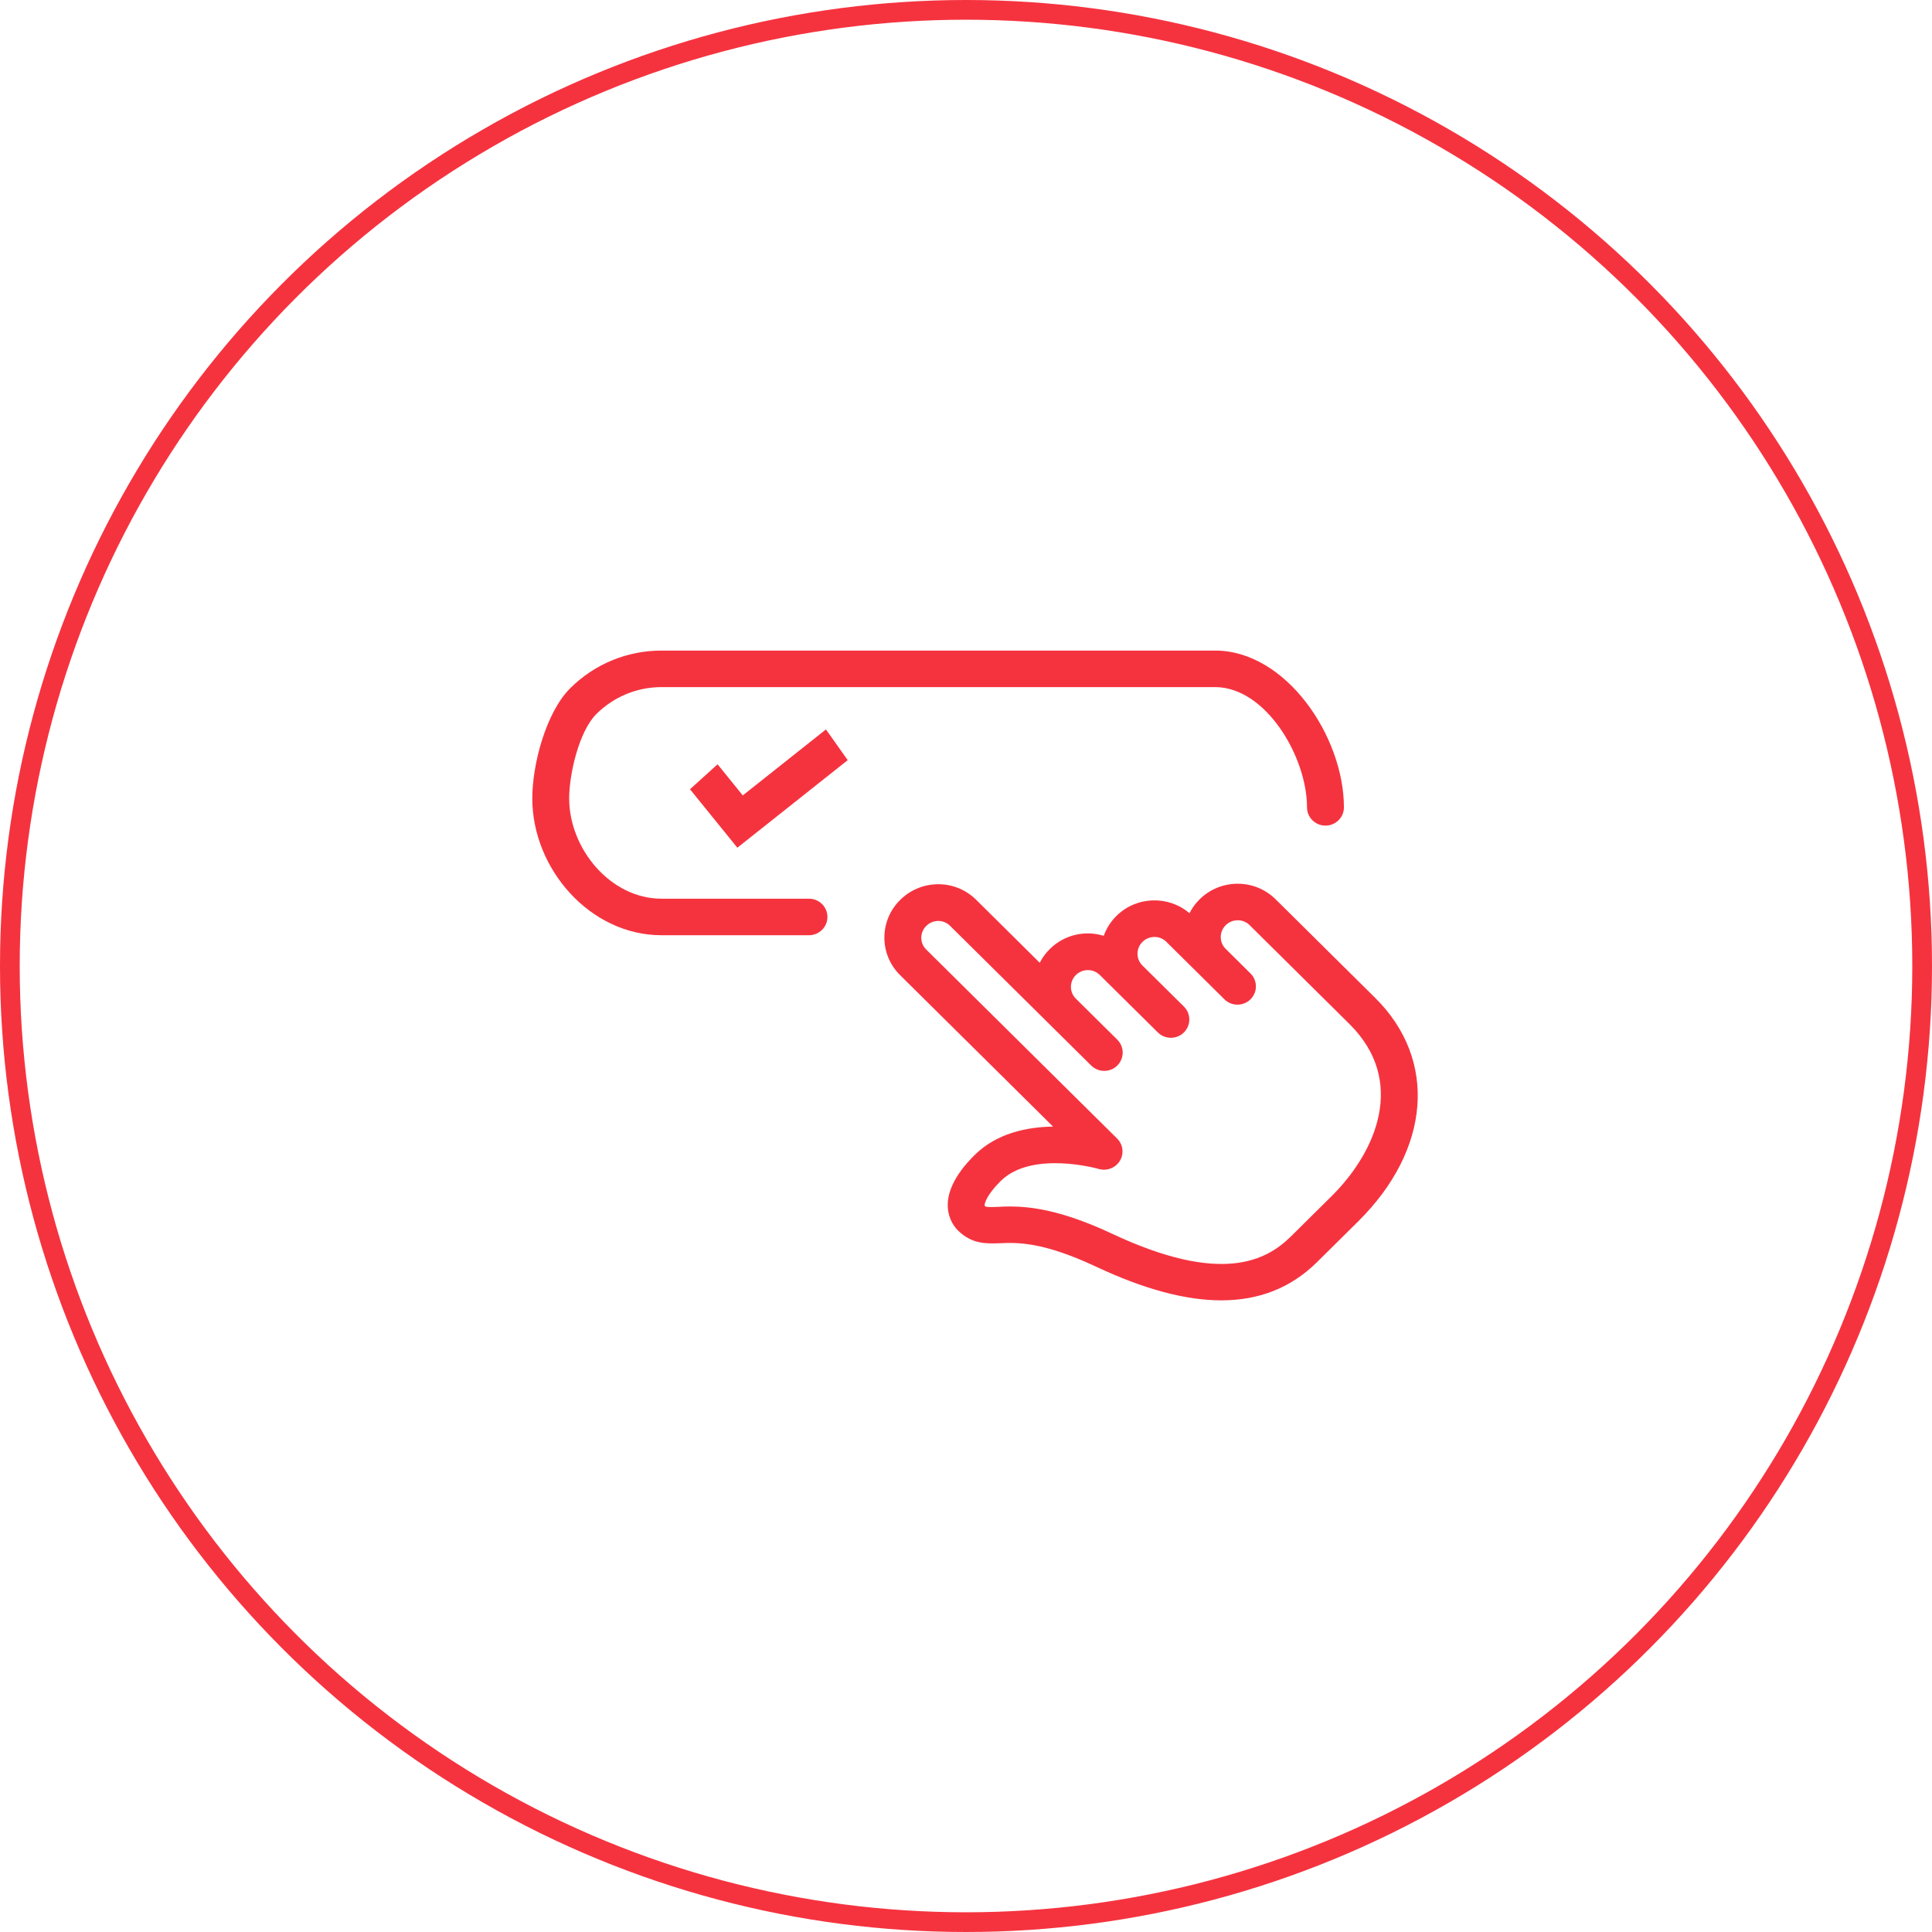
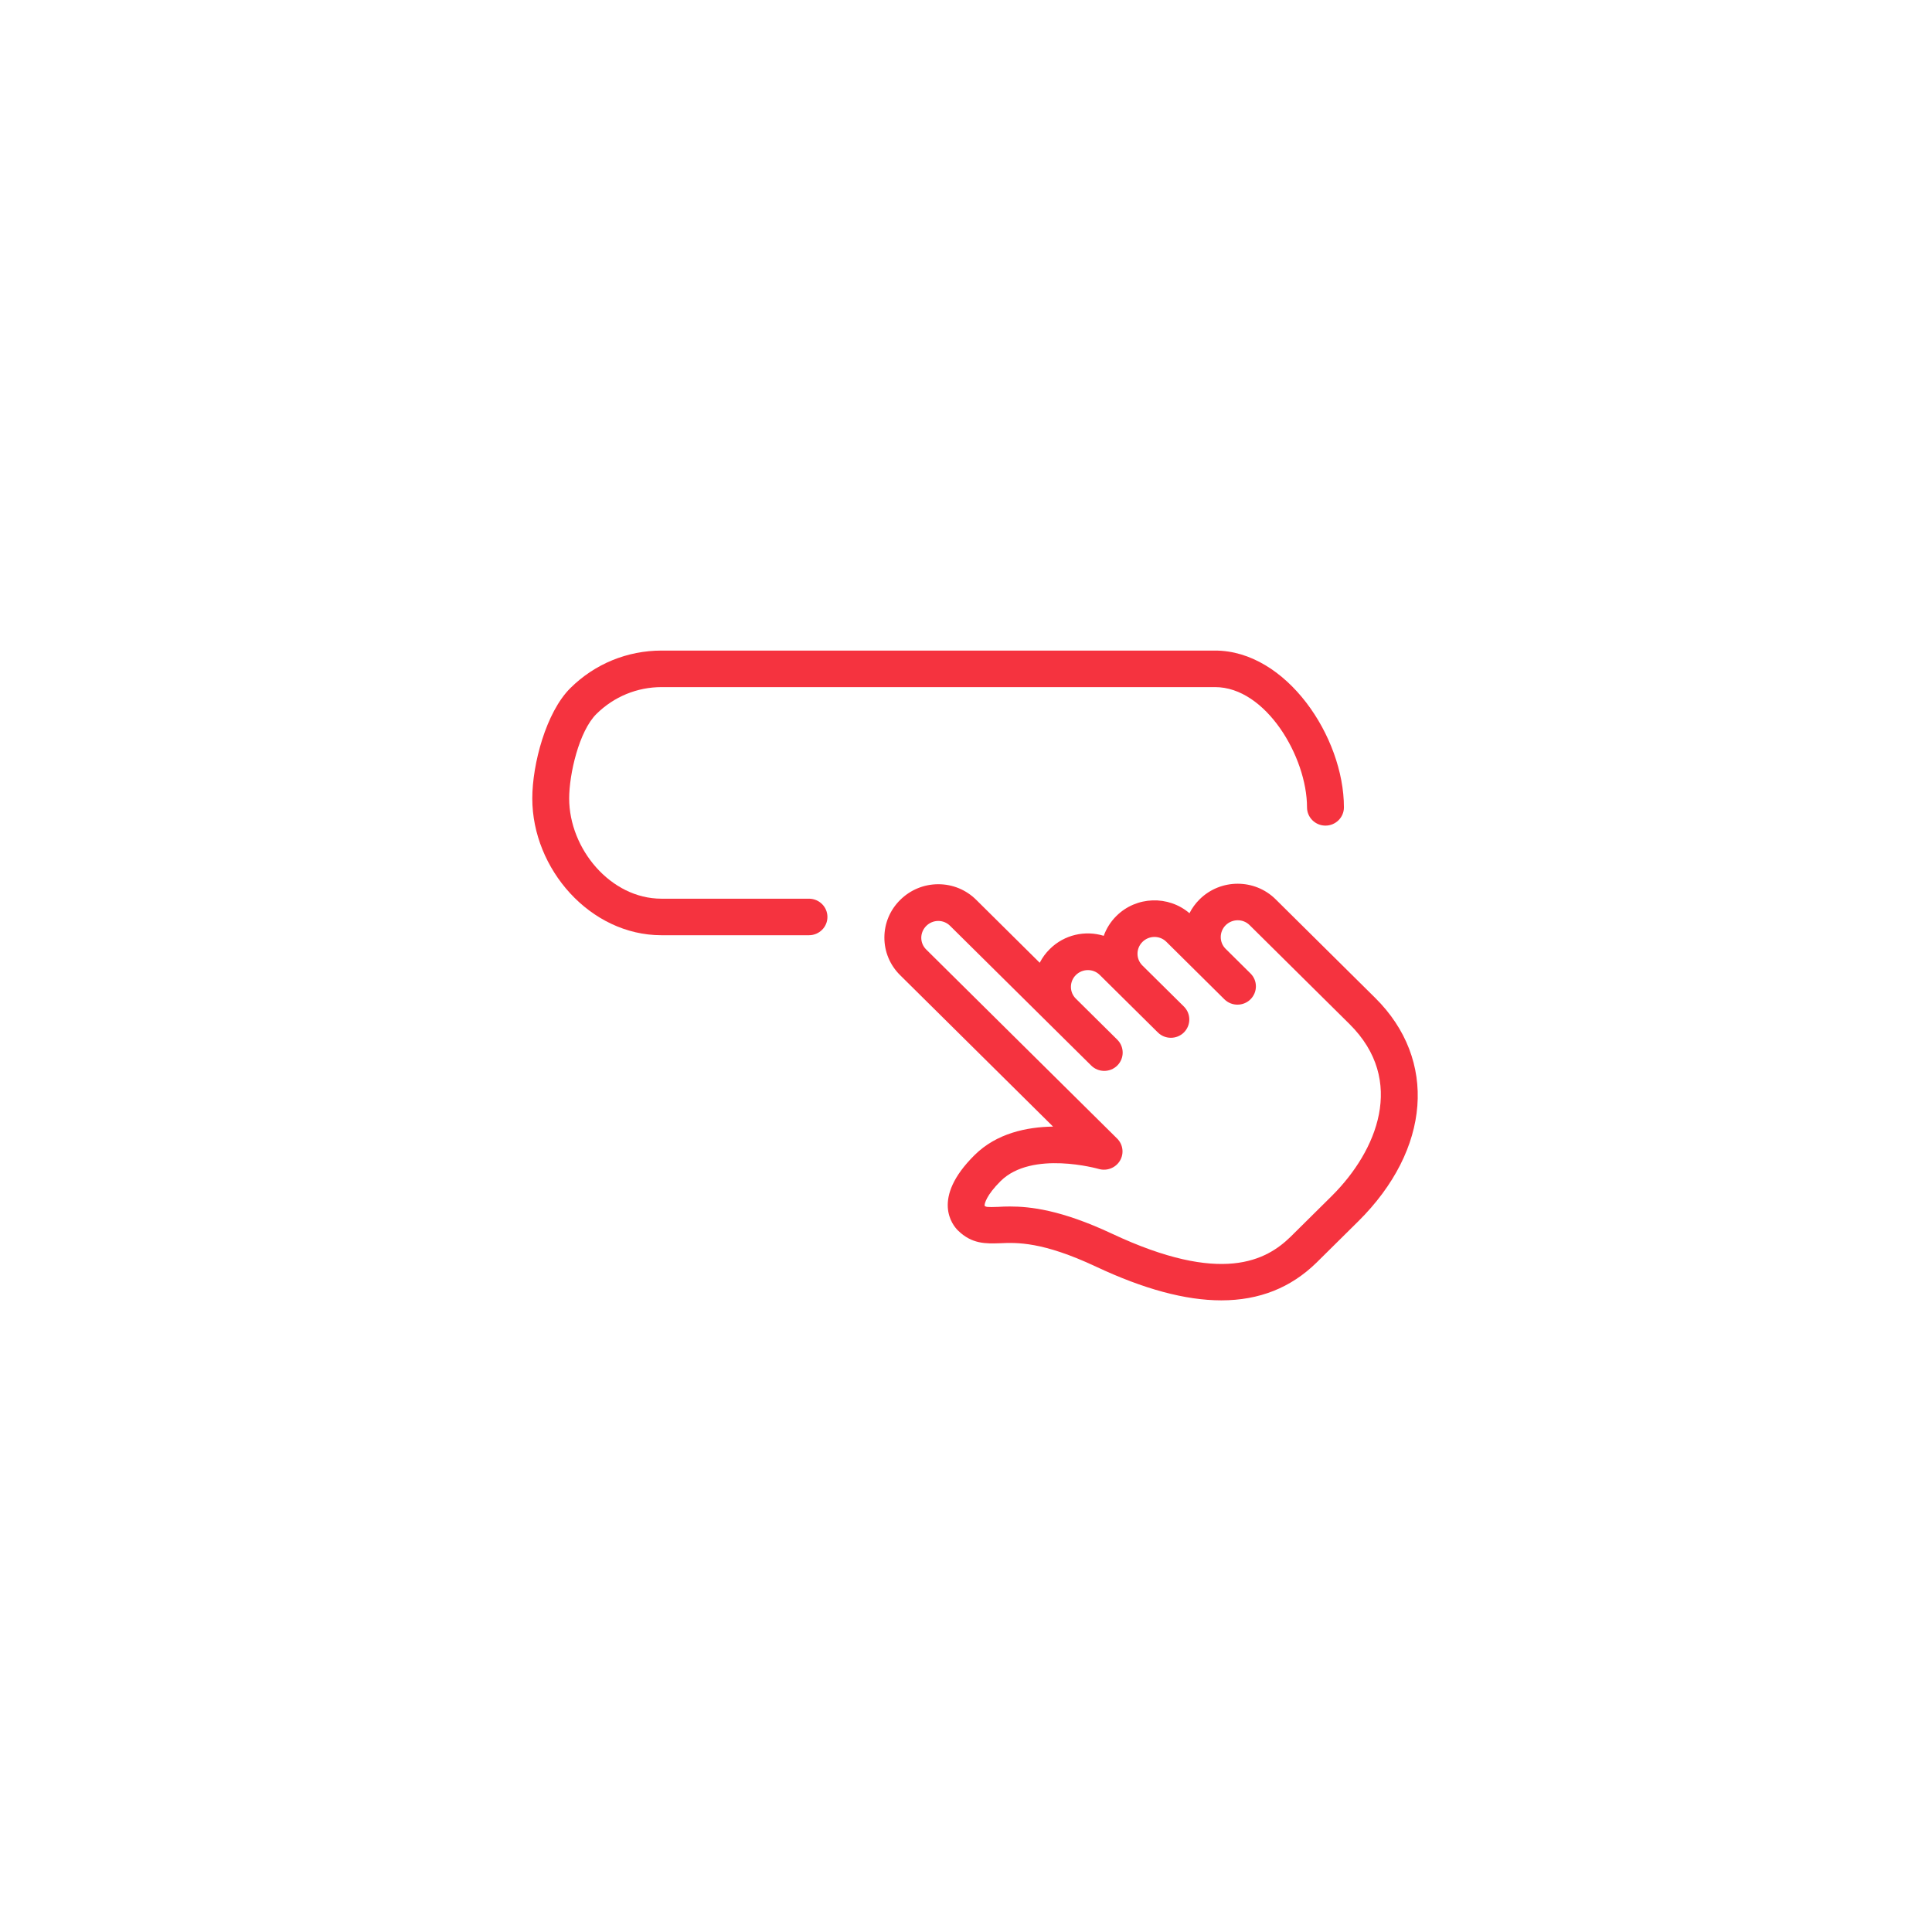
<svg xmlns="http://www.w3.org/2000/svg" width="98px" height="98px" viewBox="0 0 98 98" version="1.1">
  <title>04</title>
  <desc>Created with Sketch.</desc>
  <g id="Page-1" stroke="none" stroke-width="1" fill="none" fill-rule="evenodd">
    <g id="01_Locker" transform="translate(-290, -2929)">
      <g id="content" transform="translate(200, 396)">
        <g id="02" transform="translate(90, 2107)">
          <g id="icon" transform="translate(0, 72)">
            <g id="04" transform="translate(0, 354)">
-               <circle id="Oval" stroke="#F5333F" cx="49" cy="49" r="48.5" />
              <g id="select" transform="translate(27, 33)" fill="#F5333F" fill-rule="nonzero">
                <path d="M34.951,32.96 C33.128,32.96 31.018,32.389 28.592,31.249 C25.886,29.978 24.582,30.023 23.719,30.063 C23.025,30.084 22.301,30.117 21.586,29.409 C21.335,29.161 20.196,27.808 22.436,25.59 C23.553,24.483 25.085,24.165 26.416,24.146 L18.657,16.463 C18.143,15.955 17.858,15.275 17.86,14.554 C17.862,13.833 18.146,13.157 18.663,12.647 C19.179,12.137 19.862,11.854 20.59,11.852 L20.594,11.852 C21.32,11.852 22.003,12.132 22.518,12.643 L25.74,15.836 C25.869,15.581 26.042,15.345 26.251,15.14 C26.99,14.406 28.05,14.18 28.987,14.469 C29.118,14.102 29.333,13.755 29.629,13.462 C30.645,12.454 32.269,12.41 33.336,13.323 C33.463,13.068 33.636,12.83 33.849,12.619 C34.914,11.565 36.641,11.563 37.704,12.614 L42.756,17.617 C45.928,20.757 45.575,25.308 41.894,28.955 C41.886,28.963 41.879,28.97 41.869,28.979 L39.779,31.047 C38.477,32.322 36.875,32.96 34.951,32.96 Z M24.226,28.199 C25.248,28.199 26.818,28.366 29.395,29.574 C34.981,32.2 37.245,30.925 38.465,29.734 L40.573,27.647 C40.578,27.639 40.586,27.634 40.591,27.628 C42.822,25.393 44.351,21.815 41.45,18.942 L36.383,13.924 C36.051,13.596 35.509,13.6 35.174,13.929 C34.841,14.259 34.837,14.795 35.166,15.125 L35.168,15.127 L36.431,16.378 C36.615,16.559 36.705,16.796 36.705,17.034 C36.705,17.271 36.613,17.508 36.431,17.69 C36.066,18.051 35.473,18.051 35.108,17.69 L32.161,14.771 C31.83,14.443 31.287,14.445 30.952,14.776 C30.617,15.108 30.615,15.644 30.948,15.974 L33.054,18.058 C33.237,18.24 33.327,18.477 33.327,18.714 C33.327,18.952 33.235,19.189 33.054,19.37 C32.689,19.732 32.095,19.732 31.731,19.37 L28.783,16.452 C28.452,16.124 27.911,16.127 27.574,16.457 C27.411,16.618 27.322,16.833 27.322,17.059 C27.322,17.284 27.41,17.495 27.569,17.653 L29.674,19.737 C29.857,19.919 29.947,20.156 29.947,20.393 C29.947,20.631 29.855,20.868 29.674,21.049 C29.309,21.411 28.716,21.411 28.351,21.049 L21.193,13.963 C21.032,13.803 20.819,13.714 20.592,13.714 C20.364,13.716 20.149,13.805 19.986,13.966 C19.823,14.128 19.733,14.341 19.731,14.567 C19.731,14.791 19.819,15.002 19.98,15.162 L29.665,24.752 C29.968,25.05 30.026,25.516 29.807,25.879 C29.588,26.242 29.144,26.413 28.738,26.296 C28.703,26.287 25.351,25.334 23.757,26.909 C23.033,27.628 22.926,28.069 22.945,28.168 C23.023,28.221 23.042,28.242 23.644,28.218 C23.818,28.206 24.011,28.199 24.226,28.199 L24.226,28.199 Z" id="Shape" />
                <path d="M14.035,14.439 L6.55,14.439 C2.938,14.439 0,11.077 0,7.5 C0,5.769 0.695,3.128 1.934,1.901 C3.172,0.675 4.817,3.2063241e-13 6.563,3.2063241e-13 L34.634,3.2063241e-13 C38.245,3.2063241e-13 41.17,4.376 41.17,7.953 C41.17,8.464 40.75,8.879 40.234,8.879 C39.717,8.879 39.298,8.464 39.298,7.953 C39.298,5.397 37.212,1.853 34.634,1.853 L6.563,1.853 C5.317,1.853 4.144,2.337 3.257,3.212 C2.37,4.086 1.871,6.266 1.871,7.5 C1.871,10.056 3.971,12.586 6.55,12.586 L14.035,12.586 C14.552,12.586 14.971,13.001 14.971,13.512 C14.971,14.024 14.552,14.439 14.035,14.439 Z" id="Path" />
-                 <polygon id="Path" points="10.677 7.347 9.398 5.768 8 7.035 10.402 10 16 5.558 14.896 4" />
              </g>
            </g>
          </g>
        </g>
      </g>
    </g>
  </g>
</svg>